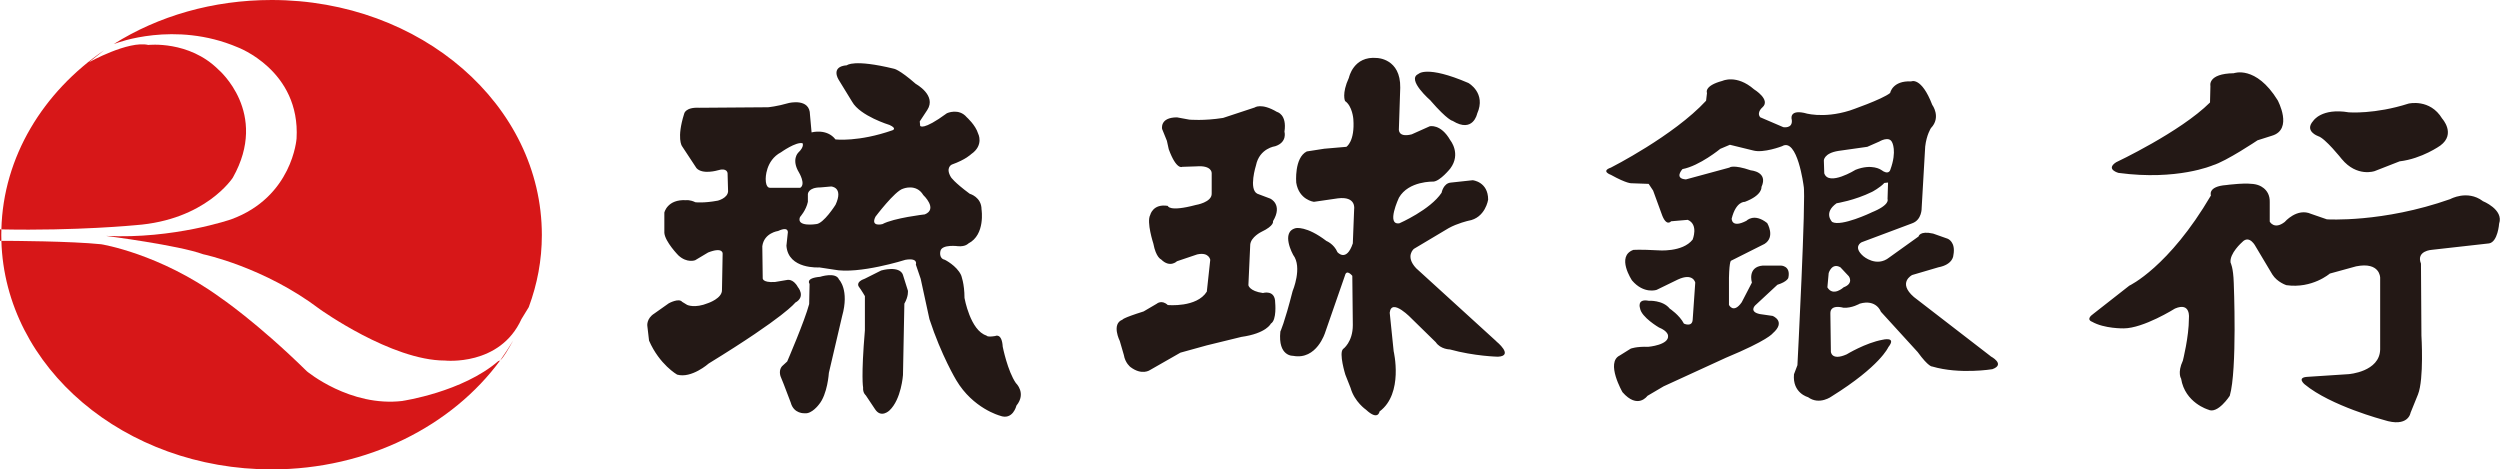
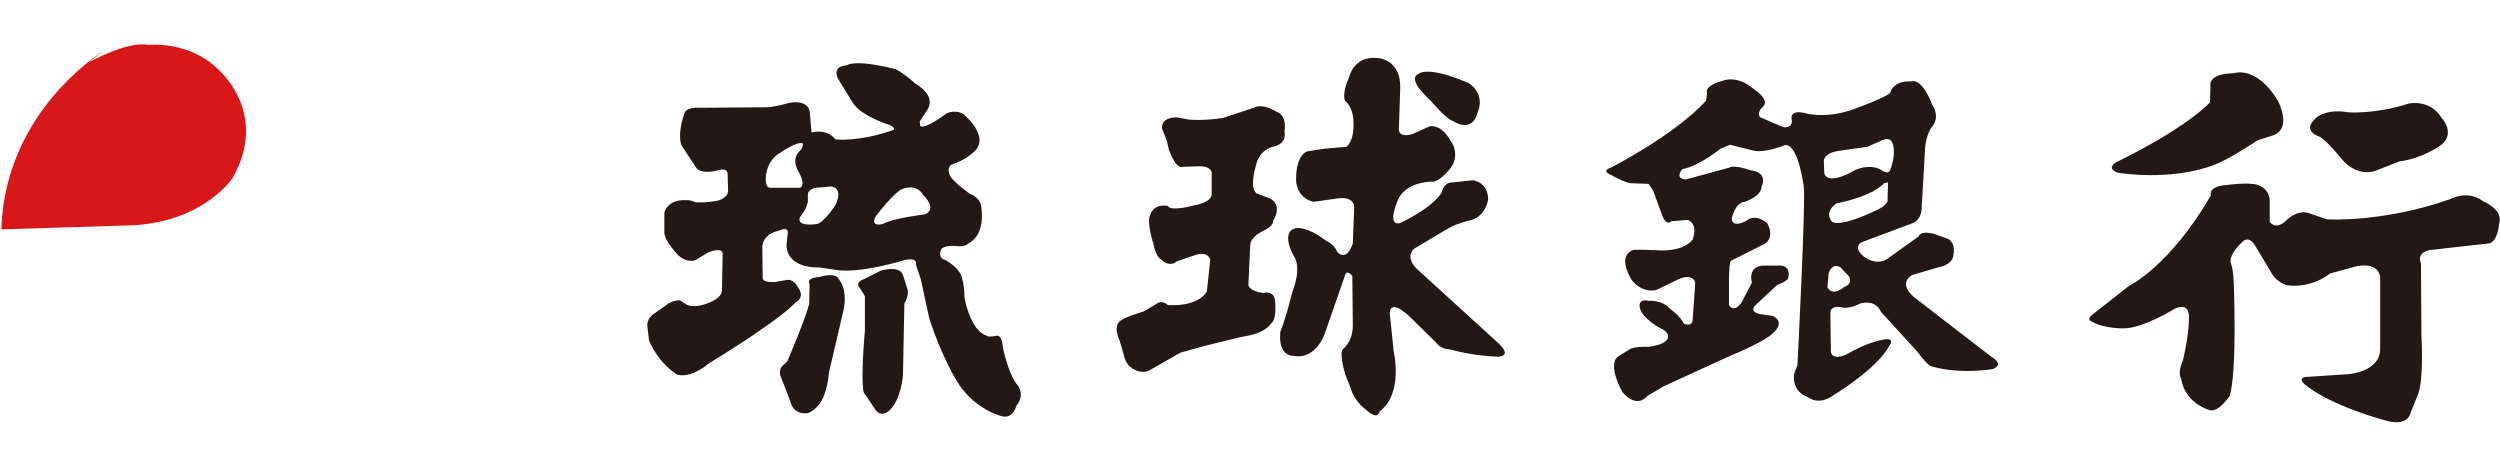
<svg xmlns="http://www.w3.org/2000/svg" id="_レイヤー_2" data-name="レイヤー 2" viewBox="0 0 487.17 91.48">
  <defs>
    <style>
      .cls-1 {
        fill: #d71718;
      }

      .cls-2 {
        fill: #231815;
        fill-rule: evenodd;
      }
    </style>
  </defs>
  <g id="_レイヤー_1-2" data-name="レイヤー 1">
    <g>
      <path class="cls-2" d="M197.97,74.66c-1.63-2.35-2.57-7.09-2.57-7.09-.17-2.78-1.47-2.09-1.47-2.09-1.6.27-1.69-.09-1.69-.09-3.17-.97-4.29-7.33-4.29-7.33,0-2.82-.67-4.46-.67-4.46-.87-1.85-3.17-2.98-3.17-2.98-1.21-.26-.86-1.67-.86-1.67.25-1.42,3.49-.97,3.49-.97,1.45.1,1.97-.54,1.97-.54,3.34-1.71,2.56-6.62,2.56-6.62,0-2.44-2.3-3.06-2.3-3.06-3.07-2.27-3.66-3.23-3.66-3.23-1.13-1.87.16-2.46.16-2.46,2.73-.97,3.76-2.02,3.76-2.02,2.57-1.76,1.37-4.03,1.37-4.03-.51-1.67-2.21-3.17-2.21-3.17-1.55-1.85-3.86-.79-3.86-.79-4.78,3.51-5.22,2.46-5.22,2.46l-.08-.86,1.46-2.22c1.88-2.86-2.23-5.09-2.23-5.09-3.26-2.86-4.27-2.96-4.27-2.96-7.88-1.92-9.16-.67-9.16-.67-3.25.24-1.62,2.79-1.62,2.79l2.64,4.31c1.56,2.79,7.29,4.53,7.29,4.53,1.54.7.59,1.03.59,1.03-6.66,2.33-11.12,1.79-11.12,1.79-1.69-2.2-4.66-1.37-4.66-1.37l-.31-3.44c0-3.33-4.16-2.28-4.16-2.28-2.25.66-4,.82-4,.82l-13.35.1c-2.86-.16-3.02,1.2-3.02,1.2-1.49,4.76-.42,6.26-.42,6.26l2.83,4.3c1.18,1.32,4.15.43,4.15.43,1.86-.59,1.91.57,1.91.57l.1,3.54c-.1,1.34-2.01,1.8-2.01,1.8-2.71.51-4.36.31-4.36.31-1.08-.52-1.79-.4-1.79-.4-3.7-.22-4.26,2.42-4.26,2.42v3.95c.15,1.75,2.73,4.38,2.73,4.38,1.69,1.57,3.27.95,3.27.95l2.53-1.51c2.88-1.13,2.83.19,2.83.19l-.13,7.11c.06,1.64-2.69,2.56-2.69,2.56-2.63,1.08-4.1.35-4.1.35l-.97-.59c-.64-.8-2.6.28-2.6.28l-2.83,2c-1.53.96-1.36,2.36-1.36,2.36l.34,2.92c2.04,4.68,5.47,6.62,5.47,6.62,2.82.8,6.16-2.17,6.16-2.17,14.97-9.19,16.85-11.85,16.85-11.85,2.14-1.17.52-3.04.52-3.04-.95-1.74-2.14-1.38-2.14-1.38l-2.31.39c-2.65.17-2.4-.82-2.4-.82l-.08-6.15c.34-2.61,3.08-2.97,3.08-2.97,2.3-1.06,1.87.52,1.87.52l-.25,2.36c.34,4.65,6.41,4.22,6.41,4.22l2.83.43c4.86.97,13.94-1.91,13.94-1.91,2.57-.44,2.04.93,2.04.93l.94,2.76,1.71,7.87c2.32,7.09,5.22,11.89,5.22,11.89,3.26,5.51,8.48,6.91,8.48,6.91,2.56,1.01,3.25-1.95,3.25-1.95,1.98-2.43-.08-4.36-.08-4.36M150.07,36.59s-.86.17-.86-1.73c0,0-.08-3.58,2.99-5.19,0,0,2.91-2.08,4.19-1.76,0,0,.43.64-.85,1.85,0,0-1.37,1.33.16,3.86,0,0,1.37,2.27.25,2.97h-5.9ZM162.81,39.92s-2.31,3.67-3.76,3.75c0,0-3.93.63-3.16-1.37,0,0,1.2-1.32,1.54-2.97v-1.49s0-1.32,2.48-1.32l2.05-.18s2.48.1.85,3.59M180.18,41.78s-5.99.69-8.22,1.89c0,0-2.39.63-1.36-1.44,0,0,3.76-5,5.37-5.46,0,0,2.58-1.06,3.95,1.24,0,0,2.92,2.72.27,3.78M159.82,53.94c-2.99.25-2.06,1.38-2.06,1.38l-.08,3.93c-.86,3.27-4.28,11.19-4.28,11.19l-.85.78c-.94.8-.44,2.13-.44,2.13l.6,1.48,1.38,3.62c.6,2.25,2.73,2.08,2.73,2.08,1.37.17,2.74-1.68,2.74-1.68,1.71-2,1.96-6.19,1.96-6.19l2.58-11.04c1.45-5.16-.61-7.16-.61-7.16-.6-1.52-3.68-.52-3.68-.52M175.97,53.59c-.67-1.94-4.26-.88-4.26-.88l-3.17,1.59c-1.88.64-1.2,1.54-1.2,1.54.53.71,1.2,1.86,1.2,1.86v6.65c-.77,9.09-.35,11.16-.35,11.16-.08,1.08.52,1.52.52,1.52l1.8,2.7c1.19,1.85,2.82.25,2.82.25,2.31-2.17,2.63-6.89,2.63-6.89l.27-13.92c.85-1.47.69-2.53.69-2.53l-.96-3.05ZM247.58,38.72l-2.57-.97c-1.73-.87-.26-5.52-.26-5.52.68-3.36,3.76-3.74,3.76-3.74,2.39-.78,1.79-2.83,1.79-2.83.52-3.41-1.46-3.85-1.46-3.85-3.06-1.82-4.35-.86-4.35-.86l-6.15,2.03c-3.78.6-6.59.33-6.59.33l-2.39-.44c-3.41,0-2.9,2.27-2.9,2.27l.93,2.3.36,1.64c1.51,4.13,2.64,3.43,2.64,3.43l2.73-.09c3.08-.25,3,1.31,3,1.31v3.96c.08,1.75-3.09,2.25-3.09,2.25-5.29,1.41-5.46.18-5.46.18-2.91-.48-3.43,1.77-3.43,1.77-.76,1.39.61,5.57.61,5.57.51,2.73,1.51,3.09,1.51,3.09,1.73,1.73,3.09.36,3.09.36l3.94-1.33c2.31-.52,2.55,1.05,2.55,1.05l-.67,6.2c-1.97,3.16-7.61,2.61-7.61,2.61-1.2-1.1-2.15-.25-2.15-.25l-2.56,1.5c-4.2,1.32-4.11,1.6-4.11,1.6-2.22.82-.53,4.16-.53,4.16l.79,2.72c.26,1.58,1.28,2.35,1.28,2.35,2.22,1.68,3.76.62,3.76.62l5.99-3.42,5.13-1.42,6.75-1.65c4.88-.68,5.74-2.59,5.74-2.59,1.18-.69.84-4.08.84-4.08,0-2.61-2.39-1.88-2.39-1.88-2.65-.37-2.83-1.52-2.83-1.52l.36-7.94c.16-1.47,2.14-2.44,2.14-2.44,2.65-1.25,2.29-2.09,2.29-2.09,1.97-3.26-.5-4.39-.5-4.39M278.78,19.62c3.34,3.85,4.3,3.94,4.3,3.94,3.99,2.45,4.77-1.41,4.77-1.41,1.81-4.04-1.71-5.98-1.71-5.98-8.21-3.53-9.75-1.75-9.75-1.75-2.38,1.07,2.4,5.19,2.4,5.19M291.6,66.52l-15.64-14.25c-2.21-2.35-.43-3.78-.43-3.78l6.76-4.03c1.7-.95,3.84-1.44,3.84-1.44,3.34-.54,3.86-4.12,3.86-4.12,0-3.5-3.01-3.78-3.01-3.78l-4.26.46c-1.47.12-1.8,1.98-1.8,1.98-2.21,3.33-8.22,5.95-8.22,5.95-2.65.43-.09-4.99-.09-4.99,1.89-3.3,6.7-3.13,6.7-3.13,1.34-.09,3.31-2.56,3.31-2.56,2.14-2.88,0-5.49,0-5.49-1.87-3.29-4.02-2.73-4.02-2.73l-3.51,1.57c-2.83.71-2.49-1.15-2.49-1.15l.26-7.94c.1-5.71-4.53-5.79-4.53-5.79-4.61-.45-5.47,3.84-5.47,3.84-1.45,3.15-.75,4.55-.75,4.55,1.43.98,1.61,3.51,1.61,3.51.33,4.39-1.36,5.41-1.36,5.41l-4.3.37-3.41.53c-2.47,1.24-2.06,6.07-2.06,6.07.53,3.38,3.44,3.75,3.44,3.75l4.68-.68c3.61-.45,3.17,2.08,3.17,2.08l-.26,6.7c-1.27,3.76-3,1.7-3,1.7-.68-1.6-2.14-2.17-2.14-2.17-3.93-3.01-5.99-2.5-5.99-2.5-2.99.74-.5,5.2-.5,5.2,1.86,2.44-.1,7.06-.1,7.06-1.63,6.38-2.39,7.88-2.39,7.88-.51,4.91,2.49,4.74,2.49,4.74,4.6.87,6.24-4.55,6.24-4.55l3.86-11.11c.32-1.32,1.43.07,1.43.07l.1,9.6c0,3.33-1.9,4.66-1.9,4.66-.86.8.44,4.99.44,4.99l1.03,2.61c.76,2.7,2.99,4.22,2.99,4.22,2.39,2.24,2.65.35,2.65.35,4.72-3.5,2.75-11.73,2.75-11.73l-.77-7.51c.33-3.06,4.36,1.23,4.36,1.23l4.61,4.51c.95,1.41,2.75,1.41,2.75,1.41,4.79,1.33,9.38,1.42,9.38,1.42,3.18-.17-.33-2.99-.33-2.99M387.92,69.42l-14.96-11.54c-3.26-2.82-.34-4.29-.34-4.29l5.1-1.5c2.93-.55,2.93-2.36,2.93-2.36.51-2.61-1.11-3.21-1.11-3.21l-2.83-1c-2.66-.6-2.84.56-2.84.56l-5.71,4.09c-2.49,2-5.06-.25-5.06-.25-2.11-1.85-.34-2.71-.34-2.71l9.85-3.69c1.94-.68,1.86-2.99,1.86-2.99l.69-11.97c.26-2.3,1.12-3.6,1.12-3.6,2.04-2.12.25-4.54.25-4.54-2.13-5.53-4.09-4.56-4.09-4.56-3.68-.18-4.11,2.26-4.11,2.26-1.56,1.26-7.87,3.42-7.87,3.42-5.34,1.67-8.92.45-8.92.45-3.06-.63-2.37,1.41-2.37,1.41.17,1.72-1.66,1.38-1.66,1.38l-4.5-1.93c-.76-.95.42-1.92.42-1.92,1.71-1.49-1.62-3.52-1.62-3.52-3.42-2.98-6.17-1.65-6.17-1.65-3.69.98-3,2.36-3,2.36l-.18,1.51c-6.31,6.83-18.55,13.03-18.55,13.03-2.03.7,0,1.41,0,1.41,3.17,1.76,4.02,1.64,4.02,1.64l3.34.12.87,1.31,1.63,4.46c.92,2.72,1.87,1.52,1.87,1.52l3.25-.28c2.15.92.95,3.85.95,3.85-1.98,2.53-6.76,2.09-6.76,2.09-3.49-.19-4.78-.09-4.78-.09-3.44,1.24-.27,5.96-.27,5.96,2.31,2.71,4.8,1.83,4.8,1.83l4.11-2c3-1.4,3.41.59,3.41.59l-.5,7.22c-.09,1.53-1.71.77-1.71.77-.86-1.67-2.76-2.92-2.76-2.92-1.36-1.71-4.1-1.53-4.1-1.53-2.37-.47-1.69,1.46-1.69,1.46.26,1.75,3.68,3.74,3.68,3.74,1.78.72,1.78,1.59,1.78,1.59.24,1.83-3.85,2.18-3.85,2.18-2.39-.08-3.43.36-3.43.36l-2.13,1.33c-2.81,1.35.53,7.15.53,7.15,2.99,3.42,4.86.72,4.86.72l3.16-1.86,12.14-5.57c8.21-3.41,9.1-4.74,9.1-4.74,2.71-2.35,0-3.41,0-3.41l-2.49-.36c-2.15-.45-.93-1.67-.93-1.67l4.35-4.04c1.96-.61,2.13-1.36,2.13-1.36.52-2.38-1.47-2.38-1.47-2.38h-3.5c-3.08.26-2.13,3.32-2.13,3.32l-1.99,3.84c-1.61,2.29-2.48.51-2.48.51v-5.3c.08-3.51.44-3.33.44-3.33l6.49-3.26c2.16-1.36.52-4.06.52-4.06-2.56-2.04-4.04-.45-4.04-.45-2.97,1.54-2.88-.43-2.88-.43.86-3.42,2.55-3.25,2.55-3.25,3.51-1.32,3.25-2.9,3.25-2.9,1.37-2.98-2.05-3.24-2.05-3.24-3.57-1.22-4.2-.54-4.2-.54l-8.47,2.3c-2.38-.16-.67-2.01-.67-2.01,3.34-.63,7.37-3.95,7.37-3.95l1.87-.79,4.53,1.11c2.04.56,5.63-.83,5.63-.83,3.01-1.78,4.21,7.75,4.21,7.75.5,1.86-1.21,34.92-1.21,34.92l-.67,1.77c-.34,3.68,2.73,4.46,2.73,4.46,2.23,1.64,4.63-.16,4.63-.16,9.46-5.89,11.02-9.57,11.02-9.57,1.72-2.17-1.13-1.45-1.13-1.45-3.31.6-7,2.85-7,2.85-2.96,1.3-3.06-.52-3.06-.52l-.1-7.44c-.07-1.93,2.56-1.13,2.56-1.13,1.65.1,3.17-.8,3.17-.8,3.25-.93,4.11,1.57,4.11,1.57l7.18,7.87c2.16,2.97,2.83,2.81,2.83,2.81,5.37,1.58,11.72.52,11.72.52,2.65-.96-.34-2.51-.34-2.51M364.67,41.42s-5.86,2.79-7.63,1.84c0,0-1.81-1.76.85-3.65,0,0,3.5-.54,6.93-2.23,0,0,1.53-.8,2.38-1.73l.72-.08-.1,3.23s.6,1.11-3.15,2.61M355.49,33.8l-.08-2.53s0-1.41,2.82-1.86l5.65-.8,2.32-1.02s1.88-1.15,2.49.1c0,0,1.03,1.72-.33,5.4,0,0-.27,1.16-1.81,0,0,0-1.77-1.25-4.96,0,0,0-5.22,3.24-6.09.71M359.25,56s-2.03,1.88-3.15,0l.25-2.78s.6-2.1,2.29-1.13l1.64,1.75s1.03,1.4-1.05,2.16M412.89,33.7c11.38,1.52,18.29-1.48,18.29-1.48,2.64-.78,8.74-4.88,8.74-4.88l2.8-.89c4.21-1.23,1.12-6.92,1.12-6.92-4.26-6.89-8.55-5.26-8.55-5.26-5.16.08-4.55,2.47-4.55,2.47l-.08,3.23c-5.8,5.77-18.3,11.65-18.3,11.65-2.14,1.4.52,2.09.52,2.09M451.72,26.53c1.36.36,4.61,4.46,4.61,4.46,2.98,3.59,6.42,2.35,6.42,2.35l4.86-1.9c4.36-.51,7.94-3.08,7.94-3.08,3.08-2.28.35-5.25.35-5.25-2.38-3.95-6.56-2.92-6.56-2.92-6.59,2.11-11.64,1.7-11.64,1.7-5.32-.9-6.92,1.66-6.92,1.66-1.81,2.01.93,2.97.93,2.97M483.79,39.16c-3-2.22-6.32-.36-6.32-.36-13.19,4.65-24.04,3.94-24.04,3.94l-3.07-1.06c-2.75-1.23-5.15,1.58-5.15,1.58-2.04,1.57-2.91-.07-2.91-.07v-3.78c.1-2.82-2.47-3.41-2.47-3.41-1.8-.53-6,.06-6,.06-3.69.27-2.99,2.03-2.99,2.03-8.21,14-15.91,17.58-15.91,17.58l-6.93,5.43c-1.7,1.18-.34,1.59-.34,1.59,2.4,1.38,6.17,1.3,6.17,1.3,3.85,0,10-3.86,10-3.86,3.14-1.35,2.72,1.93,2.72,1.93,0,3.58-1.18,8.22-1.18,8.22-1.11,2.38-.34,3.51-.34,3.51.76,4.72,5.27,6.03,5.27,6.03,1.84.97,4.21-2.69,4.21-2.69,1.47-5.01.78-21.95.78-21.95-.09-3.09-.62-3.99-.62-3.99-.26-1.8,2.24-3.99,2.24-3.99,1.45-1.58,2.66.86,2.66.86l3.24,5.43c.95,1.51,2.73,2.08,2.73,2.08,5.05.72,8.47-2.26,8.47-2.26l5.13-1.41c4.68-.93,4.68,2.21,4.68,2.21v13.97c-.08,4.39-6.14,4.83-6.14,4.83l-7.96.52c-2.29.1-.61,1.47-.61,1.47,5.07,4.2,15.39,6.93,15.39,6.93,4.82,1.57,5.24-1.39,5.24-1.39l1.45-3.58c1.19-2.98.67-11.47.67-11.47l-.09-14.01c-1.01-2.53,2.14-2.7,2.14-2.7l11.14-1.25c1.7-.3,1.95-3.84,1.95-3.84.95-2.78-3.23-4.42-3.23-4.42" />
-       <path class="cls-1" d="M52.94,0c-11.49,0-22.12,3.14-30.77,8.58.15-.07.3-.09.49-.16,0,0,11.36-4.43,23.62.78,0,0,12.28,4.51,11.51,17.8,0,0-.78,11.37-12.74,15.74,0,0-11.19,3.88-24.4,3.23,0,0,14.14,1.81,18.96,3.58,0,0,11.83,2.46,22.7,10.69,0,0,13.97,10.02,24.4,10.02,0,0,10.71,1.16,14.91-8.09l1.42-2.32c1.66-4.49,2.55-9.11,2.55-14.05C105.59,20.44,82.01,0,52.94,0" />
-       <path class="cls-1" d="M78.46,78.13c-10.24,1.23-18.64-5.76-18.64-5.76-9.79-9.61-16.94-14.42-16.94-14.42-11.81-8.56-23.15-10.35-23.15-10.35-5.85-.61-17.56-.67-19.46-.67.68,24.68,24,44.54,52.67,44.54,18.74,0,35.22-8.53,44.55-21.27-.13.1-.26.16-.38.16-6.98,6.04-18.65,7.76-18.65,7.76" />
-       <path class="cls-1" d="M26.4,43.88c13.68-.99,18.97-9.26,18.97-9.26,7.14-12.65-2.81-21.06-2.81-21.06-5.74-5.71-13.66-4.8-13.66-4.8-3.88-.9-11.58,3.38-11.58,3.38,1.44-1.13,2.34-1.86,2.99-2.36C8.38,17.95.62,30.57.27,44.7c14.77.3,26.13-.82,26.13-.82" />
-       <path class="cls-1" d="M100.02,66.33c-.77,1.25-1.61,2.58-2.53,3.88.63-.54,1.58-2.17,2.53-3.88" />
-       <path class="cls-1" d="M.27,44.7c-.09,0-.17-.02-.27-.02v2.25h.27c-.02-.37-.02-.78-.02-1.16,0-.36,0-.72.02-1.07" />
+       <path class="cls-1" d="M26.4,43.88c13.68-.99,18.97-9.26,18.97-9.26,7.14-12.65-2.81-21.06-2.81-21.06-5.74-5.71-13.66-4.8-13.66-4.8-3.88-.9-11.58,3.38-11.58,3.38,1.44-1.13,2.34-1.86,2.99-2.36C8.38,17.95.62,30.57.27,44.7" />
    </g>
  </g>
</svg>